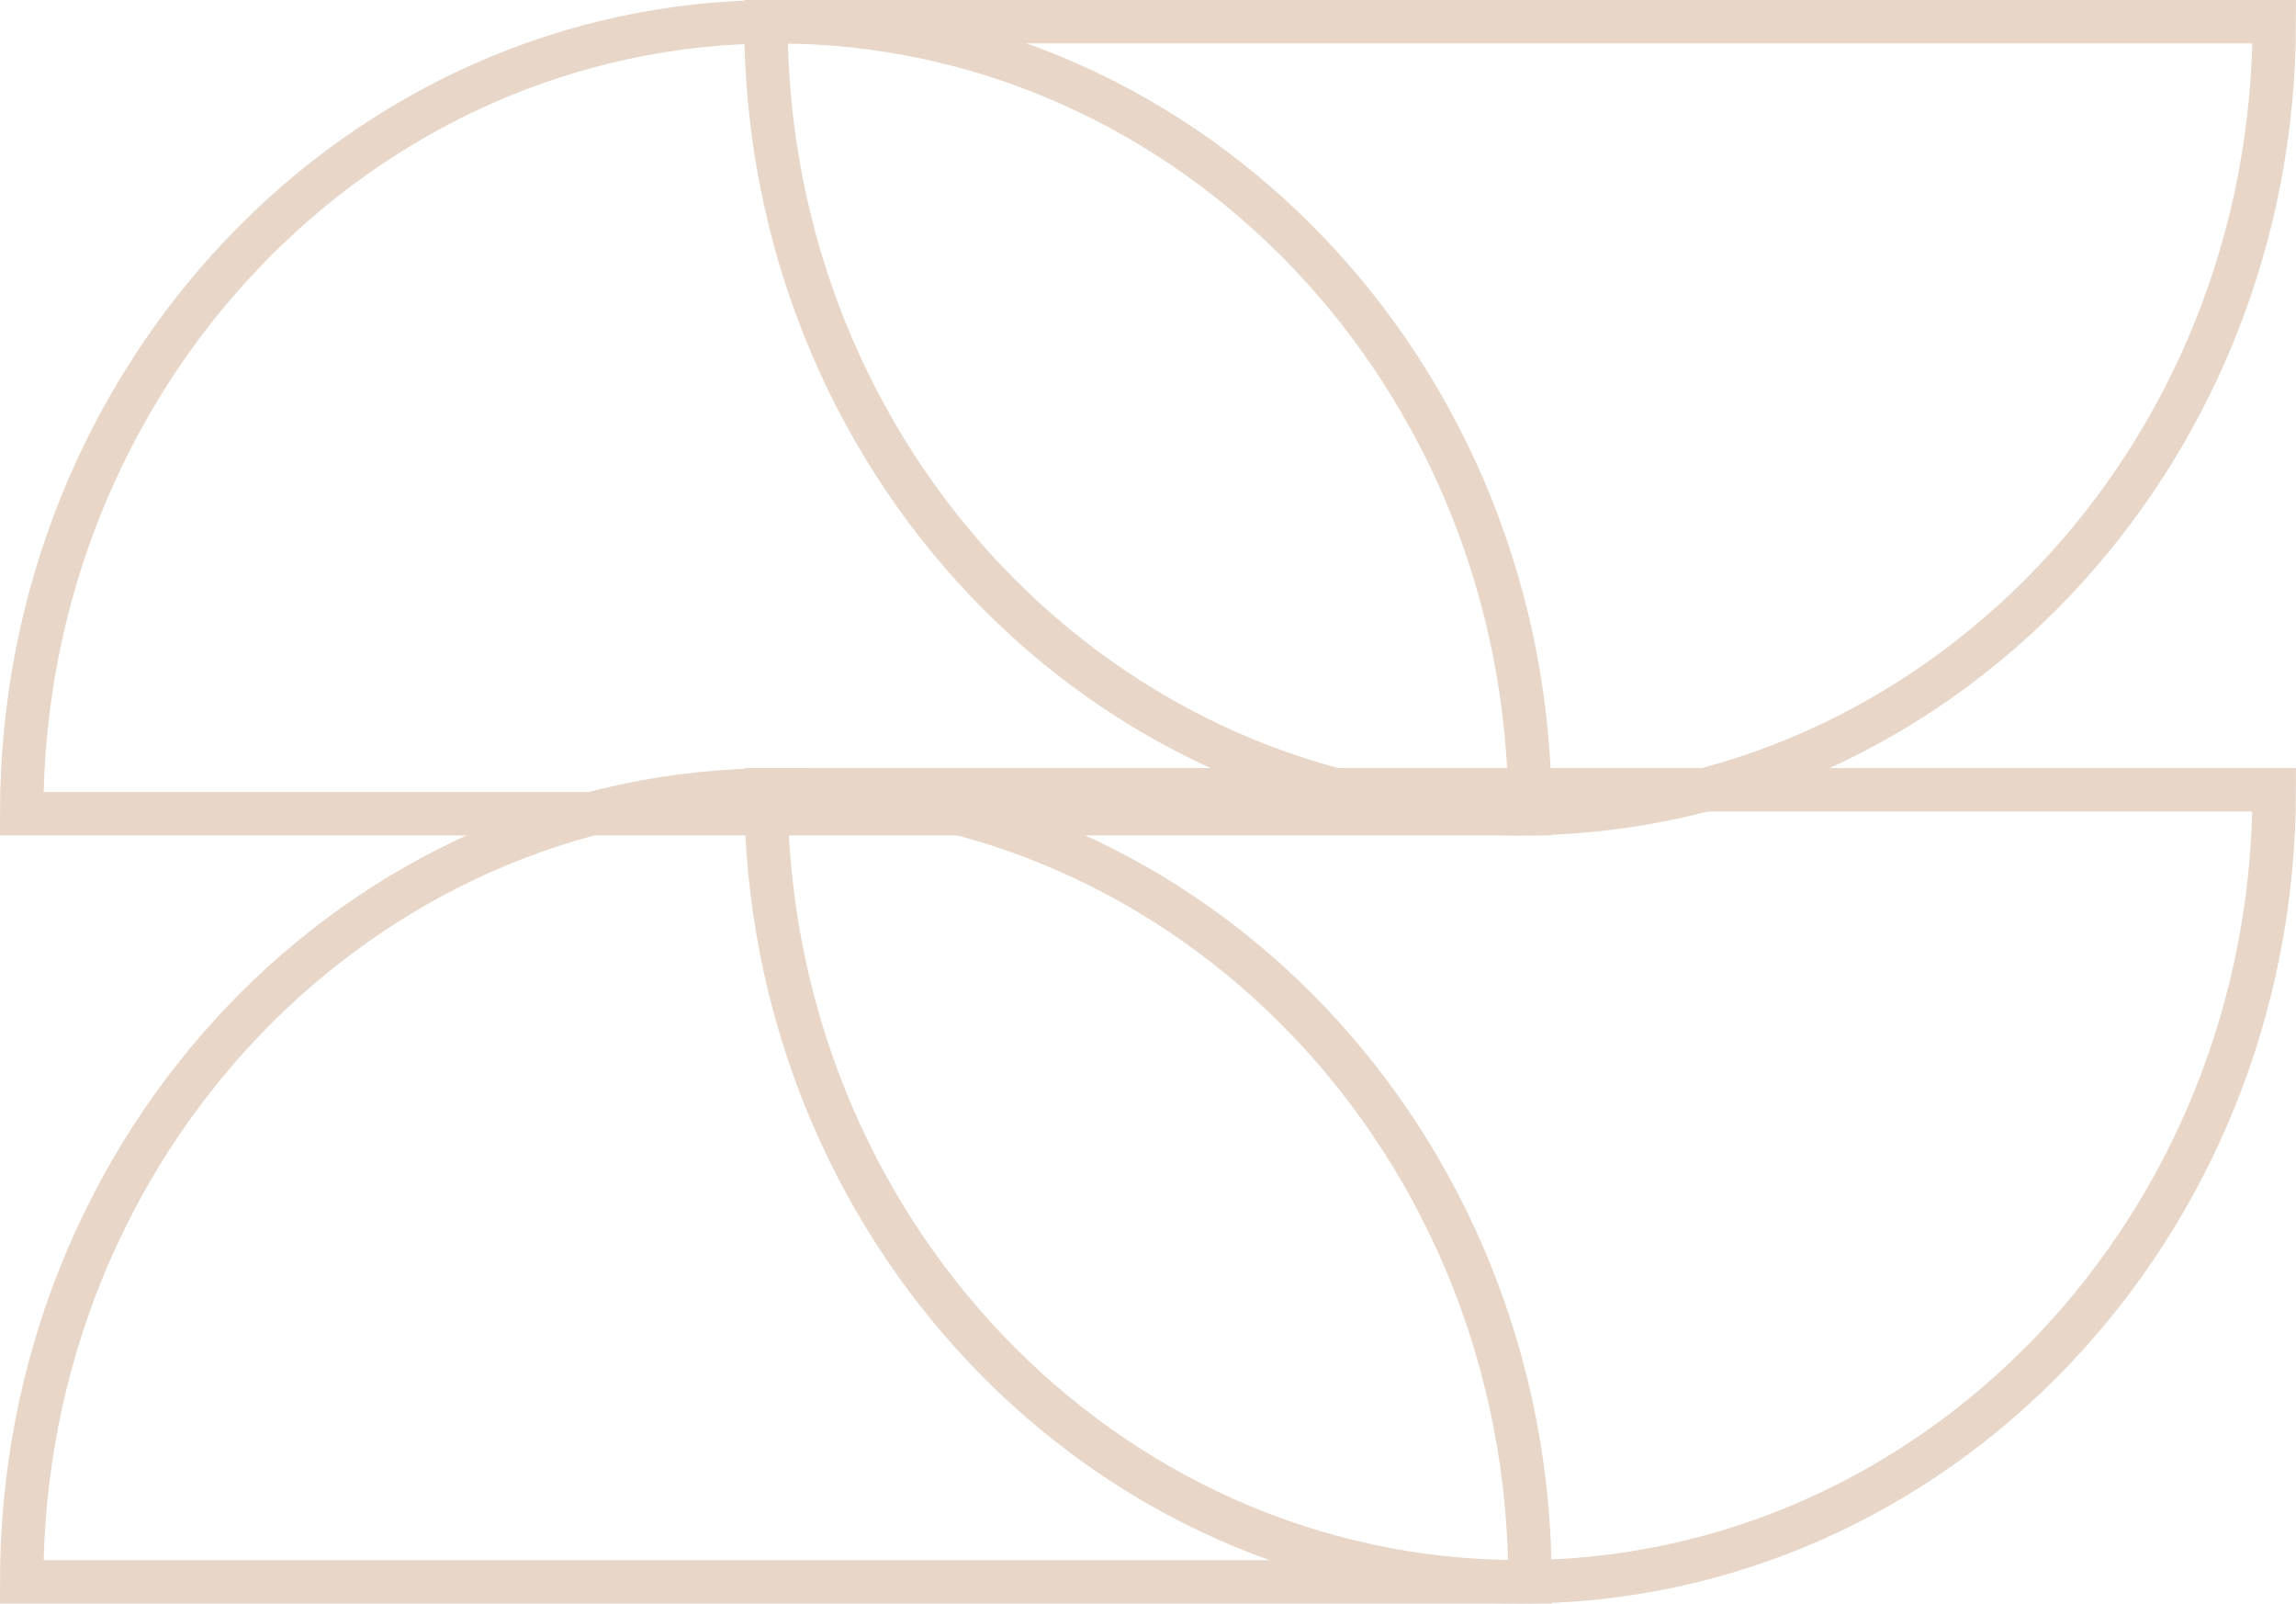
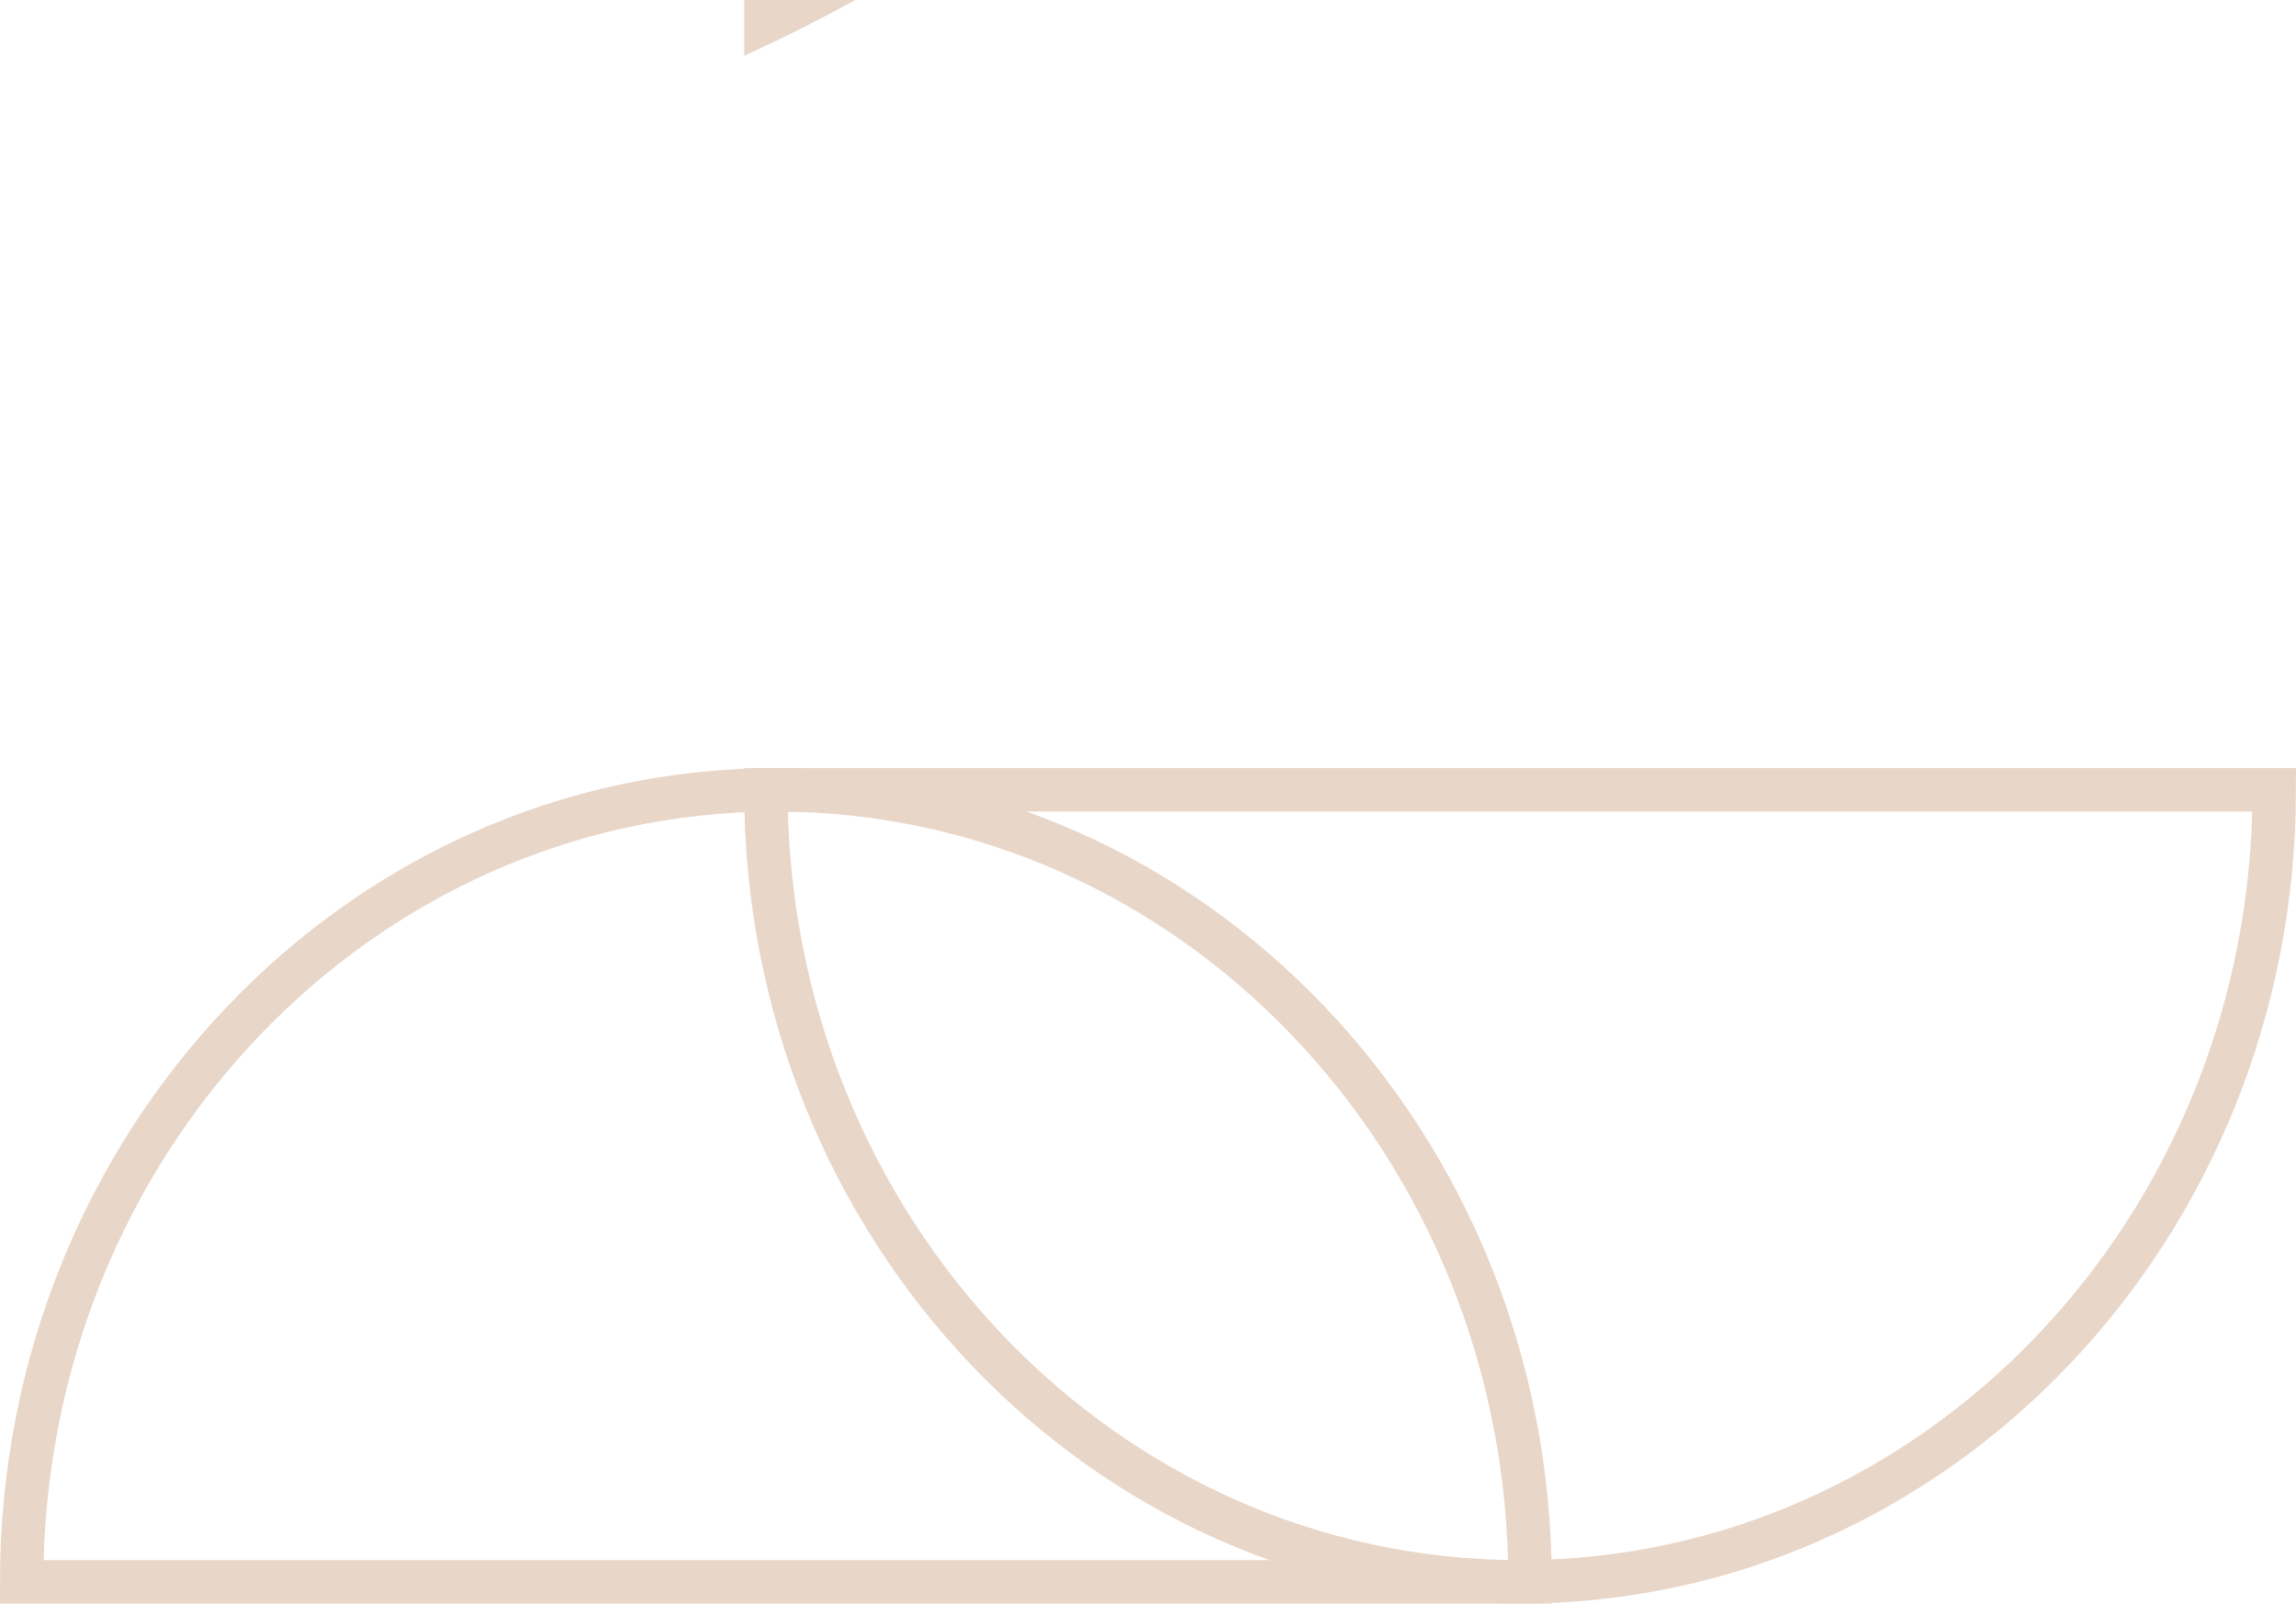
<svg xmlns="http://www.w3.org/2000/svg" id="a" viewBox="0 0 336.89 235.22">
-   <path d="m3.18,119.36C3.18,55.2,52.72,3.18,113.85,3.18s110.66,52.02,110.66,116.18H3.18Z" style="fill:none; stroke:#e8d6c8; stroke-miterlimit:10; stroke-width:6.37px;" />
  <path d="m3.18,232.04c0-64.16,49.54-116.18,110.66-116.18s110.66,52.02,110.66,116.18H3.18Z" style="fill:none; stroke:#e8d6c8; stroke-miterlimit:10; stroke-width:6.37px;" />
  <path d="m112.38,115.85c0,64.16,49.54,116.18,110.66,116.18s110.66-52.02,110.66-116.18H112.38Z" style="fill:none; stroke:#e8d6c8; stroke-miterlimit:10; stroke-width:6.37px;" />
-   <path d="m112.38,3.18c0,64.16,49.54,116.18,110.66,116.18s110.66-52.02,110.66-116.18H112.38Z" style="fill:none; stroke:#e8d6c8; stroke-miterlimit:10; stroke-width:6.37px;" />
+   <path d="m112.38,3.18s110.66-52.02,110.66-116.18H112.38Z" style="fill:none; stroke:#e8d6c8; stroke-miterlimit:10; stroke-width:6.37px;" />
</svg>